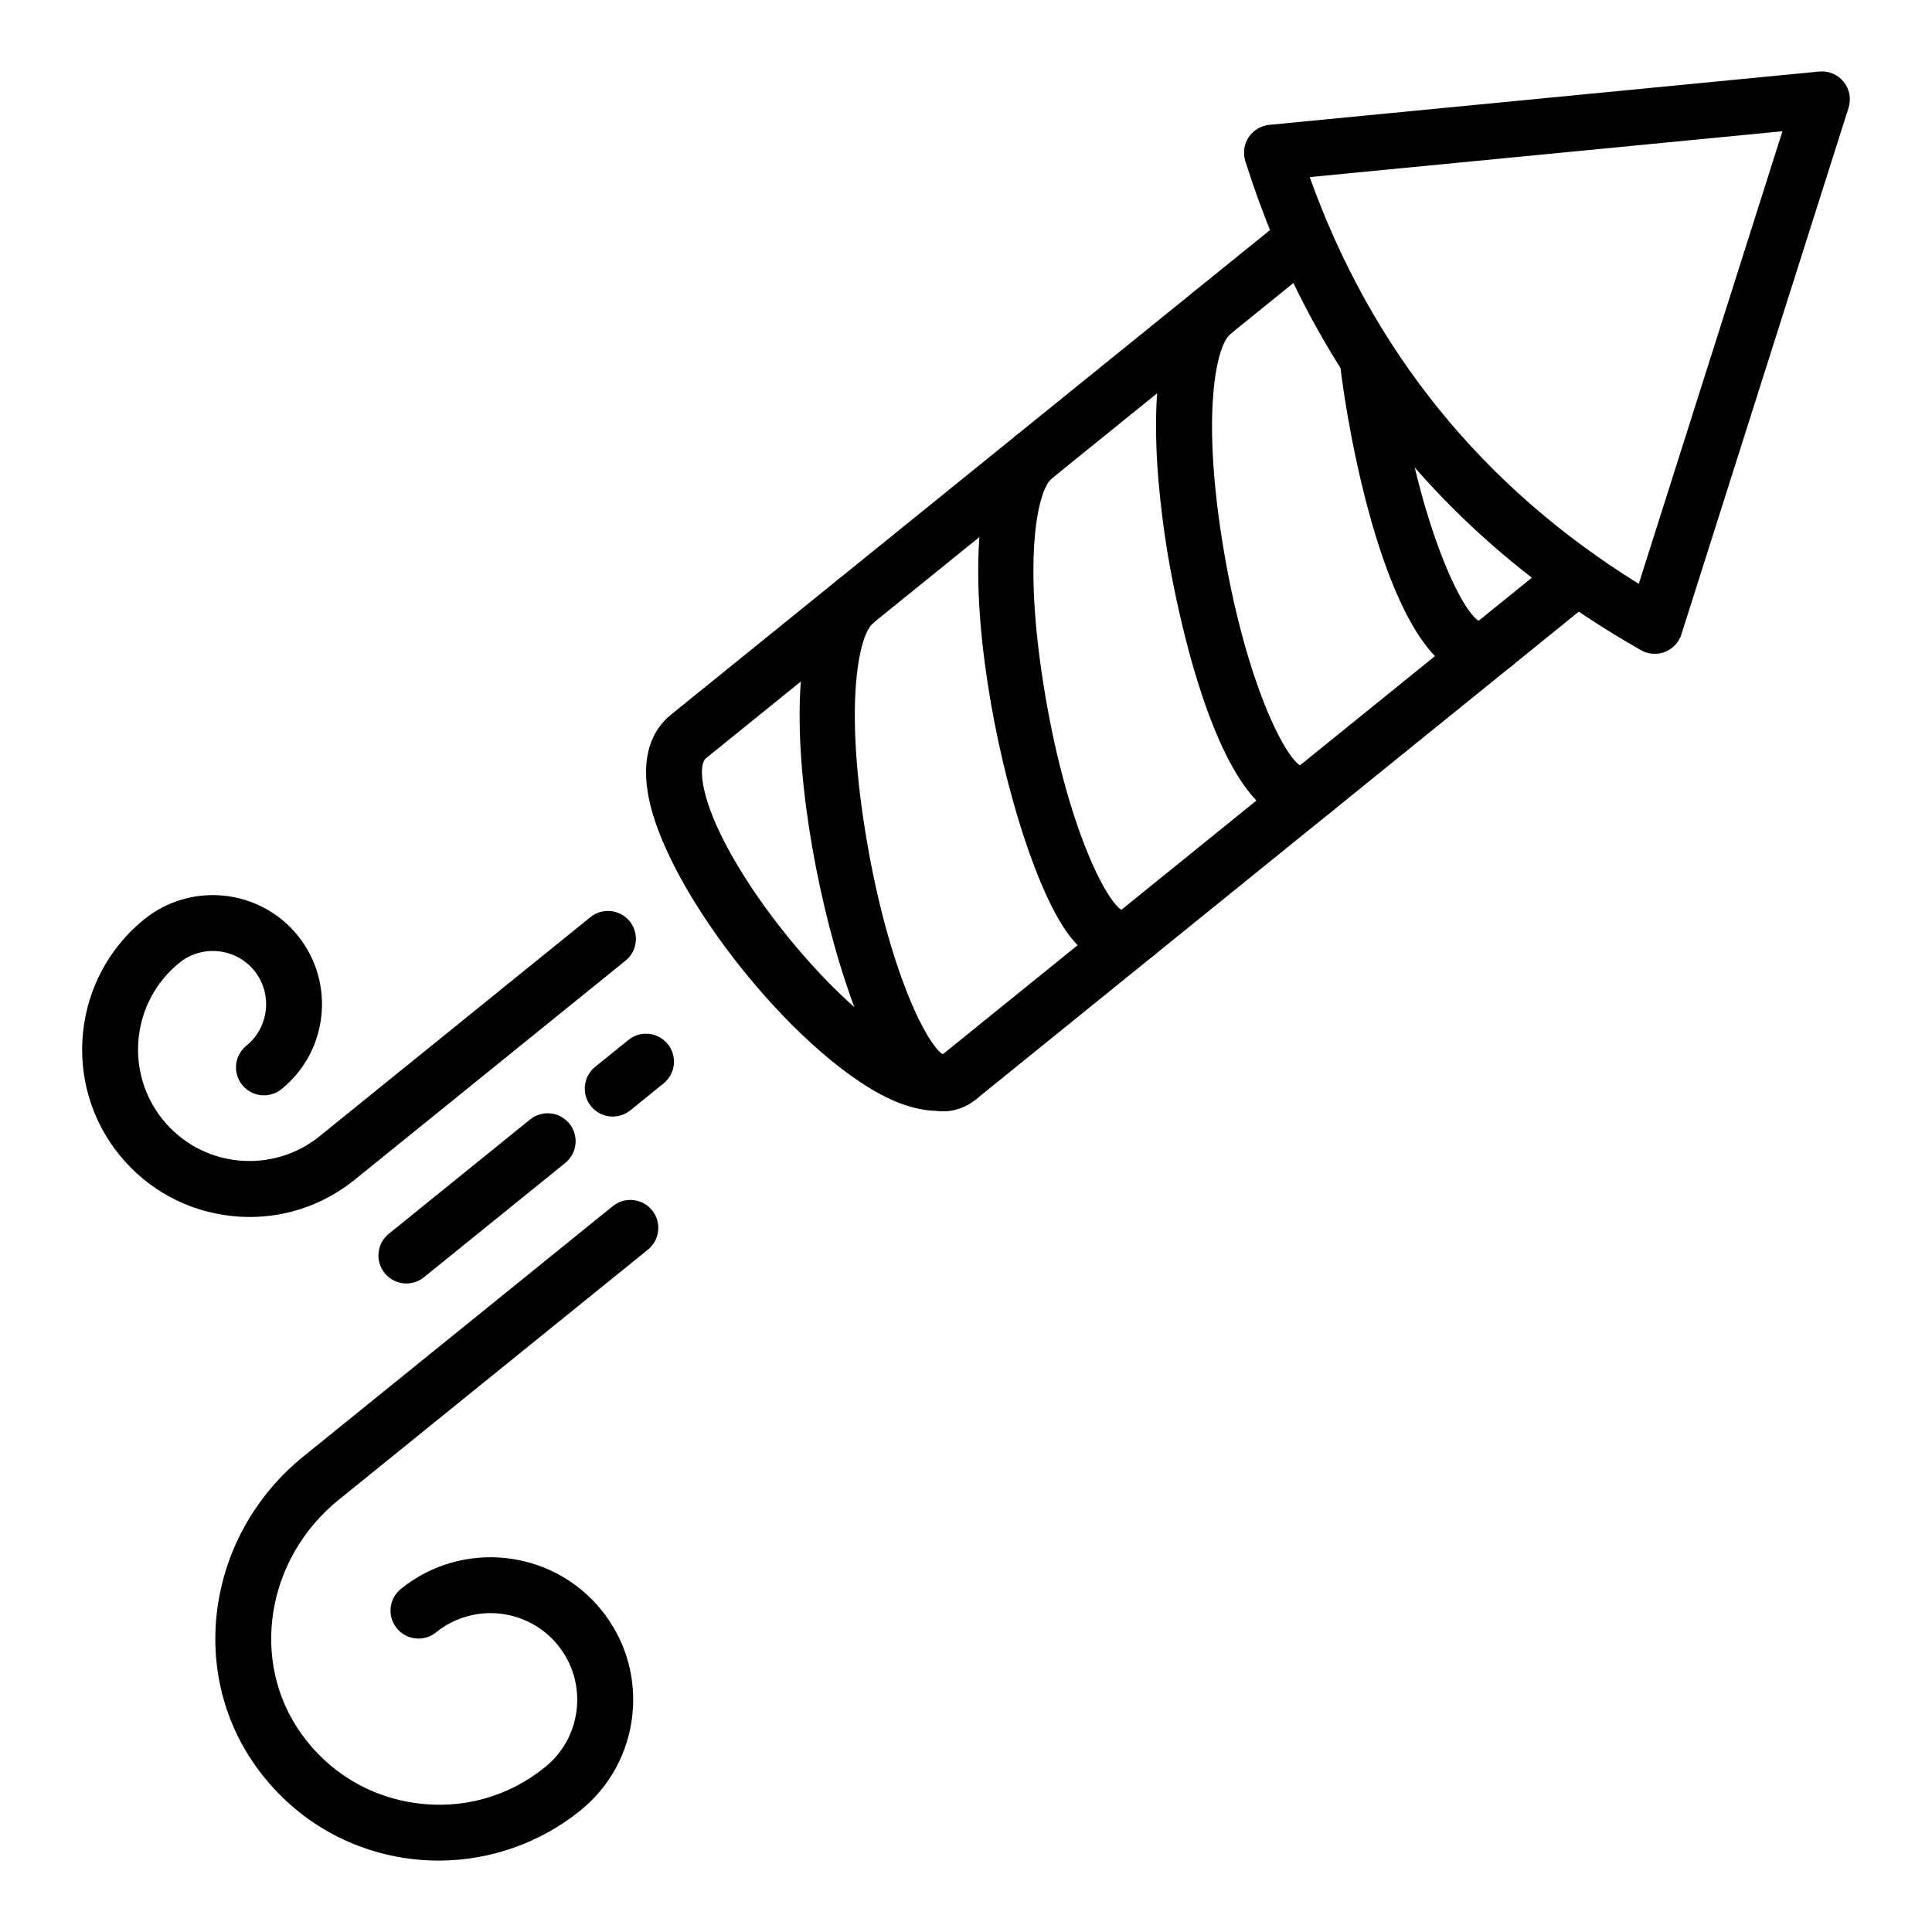
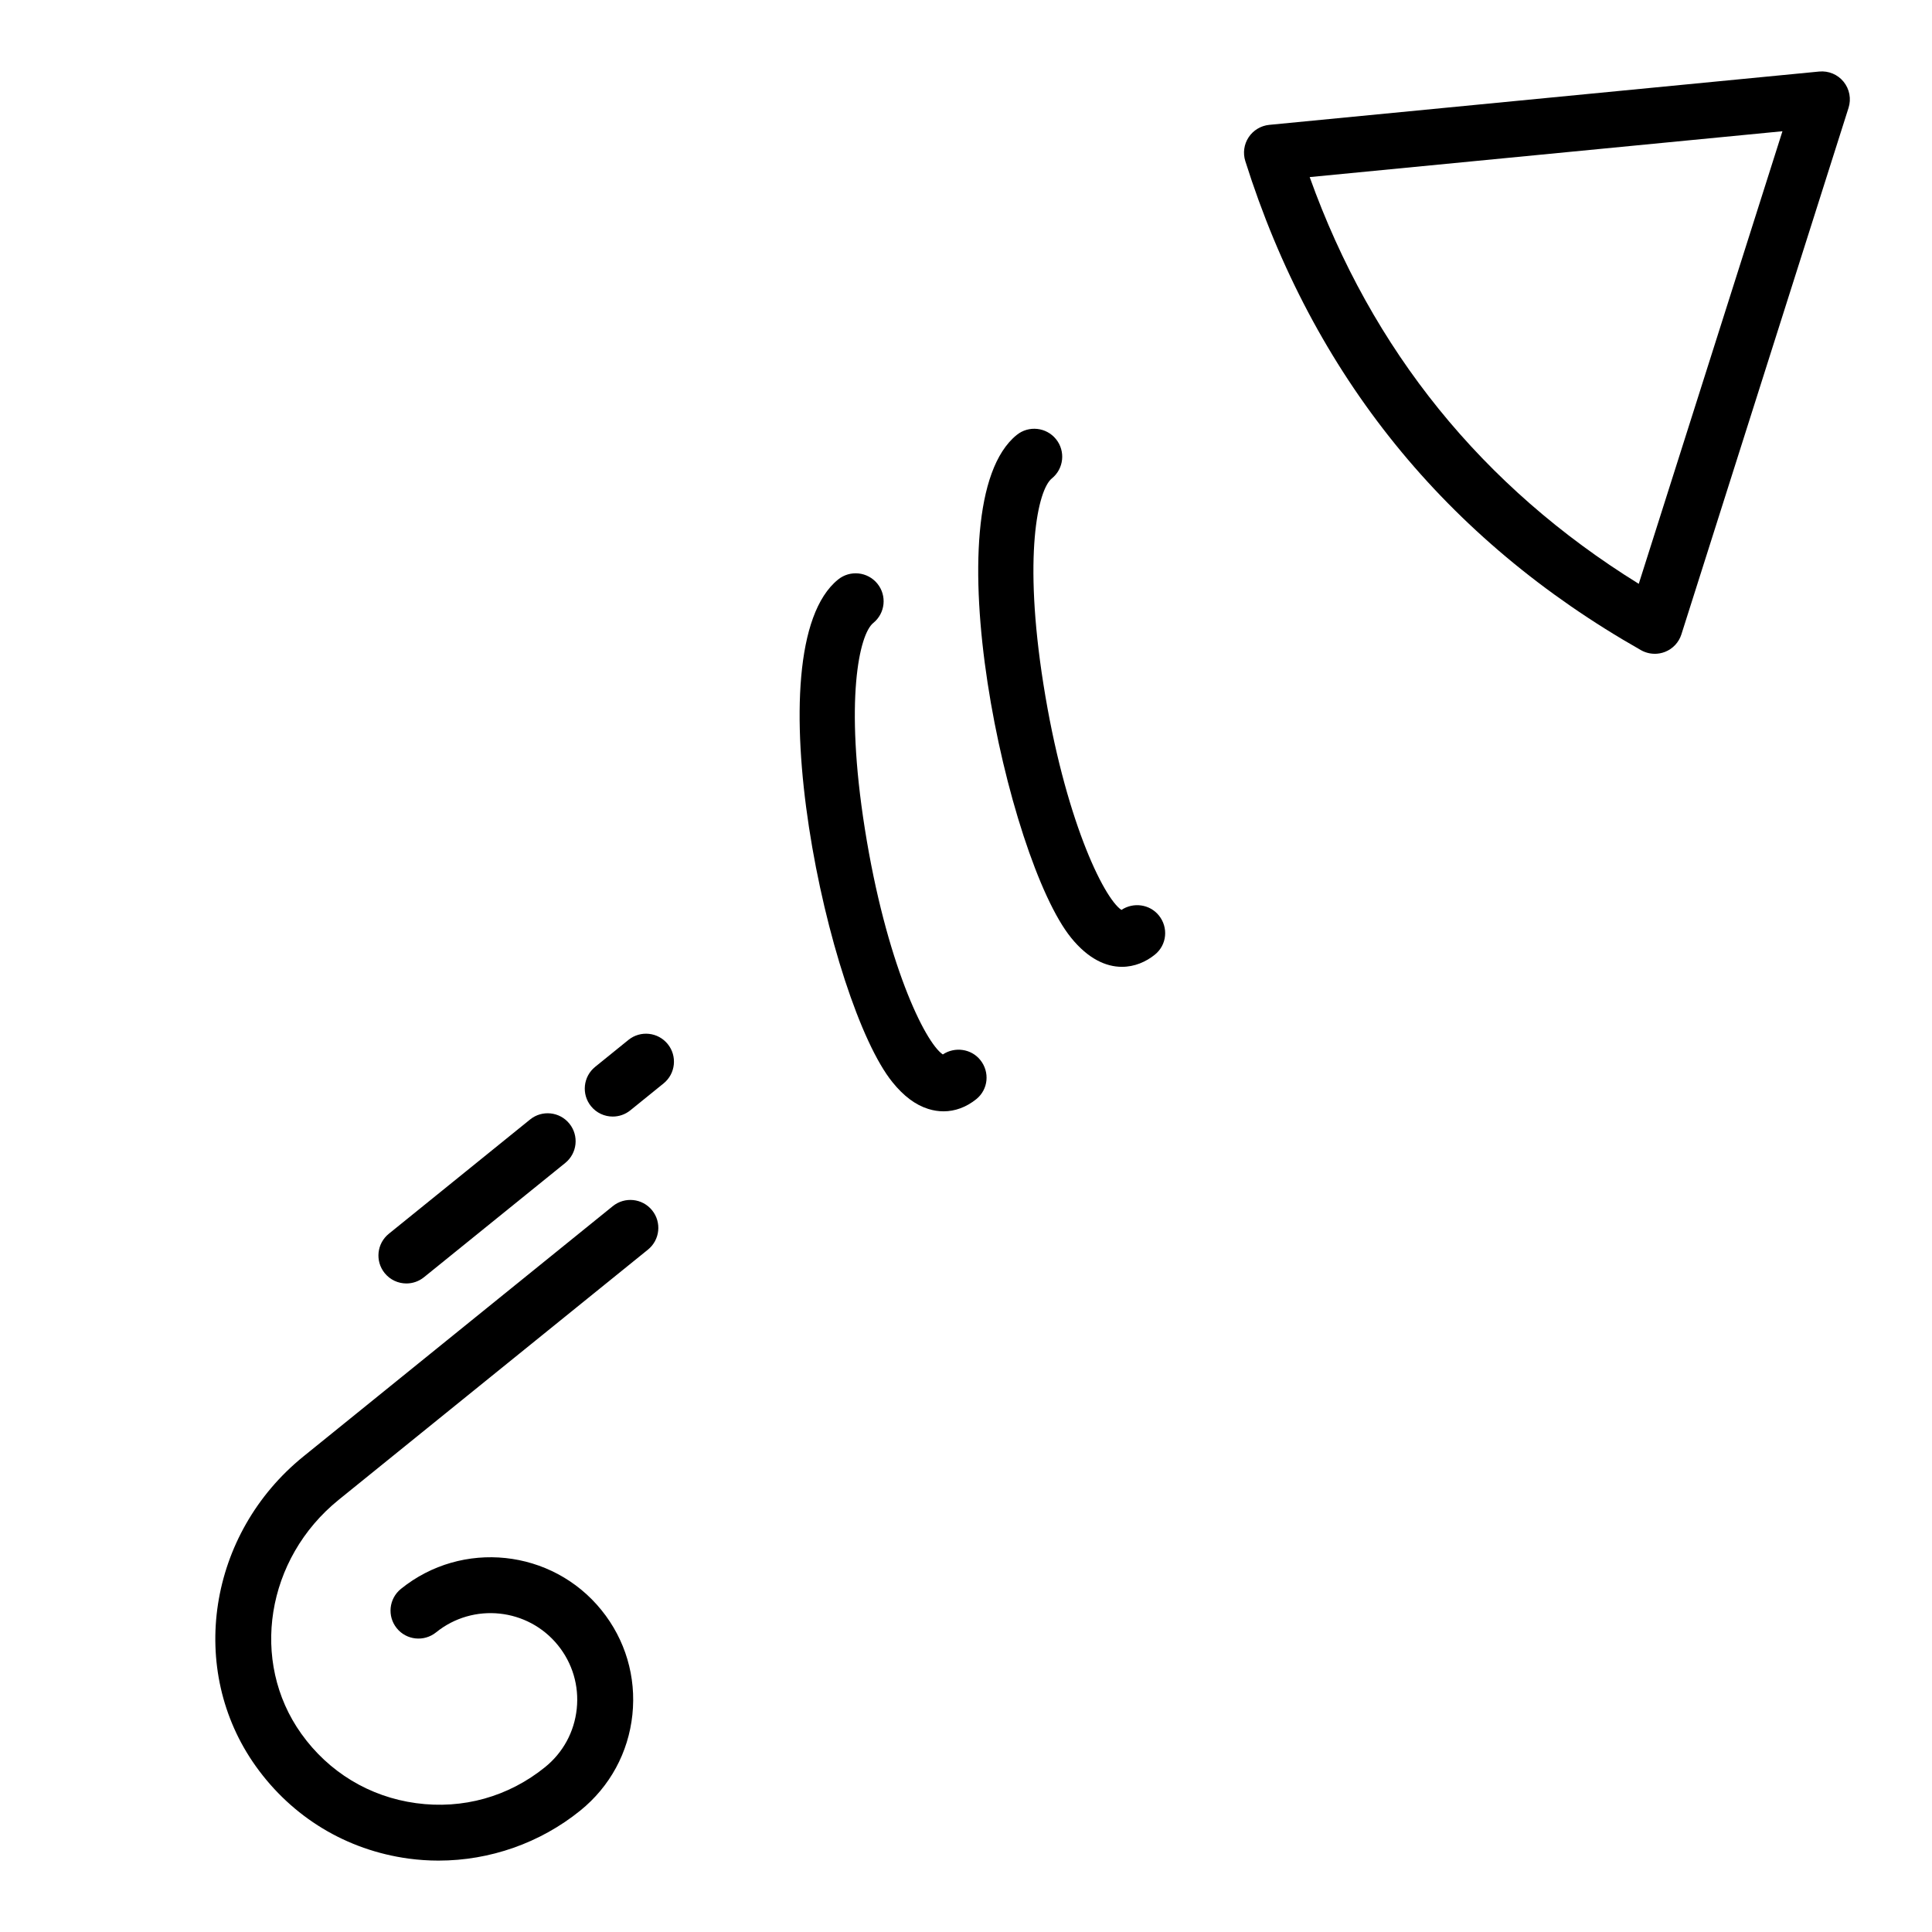
<svg xmlns="http://www.w3.org/2000/svg" fill="#000000" width="800px" height="800px" version="1.1" viewBox="144 144 512 512">
  <g>
-     <path d="m392.43 438.38c-2.871 0-6.211-0.586-10.062-2.062-25.117-9.66-62.539-55.914-66.734-82.496-1.789-11.309 2.352-17.328 6.137-20.391l163.09-131.94c3.172-2.57 7.84-2.082 10.418 1.102 2.574 3.184 2.082 7.844-1.102 10.418l-163.09 131.94c-1.031 0.832-1.336 3.285-0.816 6.562 3.379 21.41 37.188 63.191 57.414 70.973 3.098 1.188 5.559 1.402 6.586 0.57l163.14-131.98c3.176-2.57 7.852-2.082 10.418 1.102 2.574 3.184 2.082 7.844-1.102 10.418l-163.14 131.98c-2.422 1.961-6.059 3.805-11.164 3.805z" />
    <path d="m582.53 317.26c-1.266 0-2.523-0.324-3.652-0.961-51.703-29.324-86.984-72.934-104.86-129.61-0.672-2.133-0.348-4.449 0.887-6.316 1.234-1.859 3.242-3.066 5.461-3.285l145.74-14.129c2.473-0.238 4.914 0.773 6.477 2.715 1.566 1.938 2.055 4.531 1.301 6.902l-44.293 139.53c-0.676 2.129-2.277 3.844-4.356 4.652-0.875 0.34-1.793 0.508-2.707 0.508zm-91.449-126.33c16.457 45.914 45.742 82.105 87.207 107.79l38.078-119.94z" />
-     <path d="m394.03 438.51c-1.344 0-2.699-0.211-4.043-0.637-3.383-1.062-6.481-3.379-9.469-7.074-16.945-20.938-37.254-114.75-14.414-133.22 3.172-2.57 7.84-2.082 10.418 1.102 2.574 3.184 2.082 7.844-1.102 10.418-3.719 3.012-7.613 20.469-2.234 54.496 5.582 35.316 15.871 56.609 20.672 59.844 3.156-2.106 7.5-1.535 9.922 1.461 2.574 3.184 2.141 7.801-1.039 10.375-2.641 2.137-5.637 3.238-8.711 3.238z" />
+     <path d="m394.03 438.51c-1.344 0-2.699-0.211-4.043-0.637-3.383-1.062-6.481-3.379-9.469-7.074-16.945-20.938-37.254-114.75-14.414-133.22 3.172-2.57 7.84-2.082 10.418 1.102 2.574 3.184 2.082 7.844-1.102 10.418-3.719 3.012-7.613 20.469-2.234 54.496 5.582 35.316 15.871 56.609 20.672 59.844 3.156-2.106 7.5-1.535 9.922 1.461 2.574 3.184 2.141 7.801-1.039 10.375-2.641 2.137-5.637 3.238-8.711 3.238" />
    <path d="m441.33 400.22c-4.231 0-8.949-2.106-13.48-7.707-16.945-20.945-37.258-114.75-14.418-133.24 3.168-2.57 7.836-2.082 10.418 1.102 2.574 3.176 2.082 7.844-1.102 10.418-3.723 3.012-7.617 20.492-2.227 54.547 5.586 35.293 15.871 56.566 20.668 59.801 3.16-2.106 7.496-1.535 9.922 1.461 2.574 3.184 2.141 7.801-1.039 10.375-2.387 1.938-5.414 3.242-8.742 3.242z" />
-     <path d="m488.71 361.94c-1.629 0-3.273-0.312-4.91-0.941-19.941-7.664-29.566-65.199-30.598-71.738-3.25-20.586-6.586-56.828 7.566-68.273 3.172-2.57 7.84-2.082 10.418 1.102 2.574 3.184 2.082 7.844-1.102 10.418-3.719 3.012-7.613 20.461-2.238 54.488 5.582 35.324 15.875 56.625 20.676 59.859 3.16-2.106 7.496-1.535 9.922 1.461 2.574 3.184 2.141 7.801-1.039 10.375-2.66 2.148-5.641 3.25-8.695 3.25z" />
-     <path d="m536 323.62c-1.73 0-3.473-0.34-5.172-1.043-19.359-7.945-29.504-62.406-31.777-82.723-0.457-4.066 2.473-7.734 6.535-8.191 3.988-0.406 7.731 2.473 8.188 6.539 4.344 38.766 16.363 66.578 22.086 70.348 3.16-2.121 7.504-1.535 9.93 1.461 2.57 3.184 2.144 7.801-1.039 10.375-2.637 2.144-5.668 3.234-8.75 3.234z" />
    <path d="m260.23 637.08c-2.652 0-5.312-0.18-7.965-0.535-16.43-2.242-30.805-10.934-40.477-24.477-18.242-25.547-12.691-61.625 12.652-82.121l81.957-66.305c3.18-2.57 7.836-2.082 10.418 1.102 2.574 3.184 2.082 7.844-1.102 10.418l-81.957 66.301c-19.258 15.578-23.609 42.812-9.91 61.992 7.273 10.188 18.078 16.723 30.418 18.398 12.359 1.691 24.496-1.699 34.184-9.543 4.769-3.856 7.75-9.34 8.395-15.449 0.645-6.098-1.125-12.082-4.981-16.852-7.961-9.848-22.453-11.375-32.301-3.414-3.18 2.562-7.856 2.078-10.418-1.102-2.574-3.184-2.082-7.844 1.102-10.418 16.203-13.098 40.047-10.578 53.141 5.613 6.348 7.844 9.258 17.691 8.203 27.734-1.059 10.035-5.965 19.059-13.812 25.402-10.641 8.609-23.984 13.254-37.547 13.254z" />
-     <path d="m210.2 466.51c-1.574 0-3.156-0.086-4.742-0.254-11.781-1.246-22.379-7.004-29.836-16.215-15.383-19.023-12.43-47.016 6.586-62.406 12.406-10.027 30.66-8.098 40.699 4.297 10.031 12.402 8.105 30.664-4.297 40.699-3.188 2.562-7.852 2.078-10.418-1.102-2.574-3.176-2.082-7.844 1.102-10.418 6.047-4.898 6.992-13.805 2.098-19.859-4.898-6.047-13.805-6.988-19.863-2.098-12.66 10.254-14.629 28.898-4.383 41.566 4.969 6.137 12.02 9.969 19.871 10.801 7.859 0.797 15.551-1.453 21.691-6.418l71.75-58.043c3.176-2.57 7.852-2.082 10.418 1.102 2.574 3.184 2.082 7.844-1.102 10.418l-71.75 58.043c-7.977 6.457-17.711 9.887-27.824 9.887z" />
    <path d="m251.7 484.13c-2.16 0-4.301-0.941-5.762-2.75-2.574-3.184-2.082-7.844 1.102-10.418l37.438-30.285c3.172-2.574 7.848-2.082 10.418 1.102 2.574 3.184 2.082 7.844-1.102 10.418l-37.438 30.285c-1.371 1.105-3.016 1.648-4.656 1.648z" />
    <path d="m306.38 439.9c-2.156 0-4.297-0.941-5.762-2.75-2.57-3.176-2.082-7.844 1.098-10.418l8.82-7.141c3.176-2.57 7.844-2.09 10.422 1.102 2.57 3.176 2.082 7.844-1.098 10.418l-8.82 7.141c-1.371 1.109-3.019 1.648-4.66 1.648z" />
  </g>
</svg>